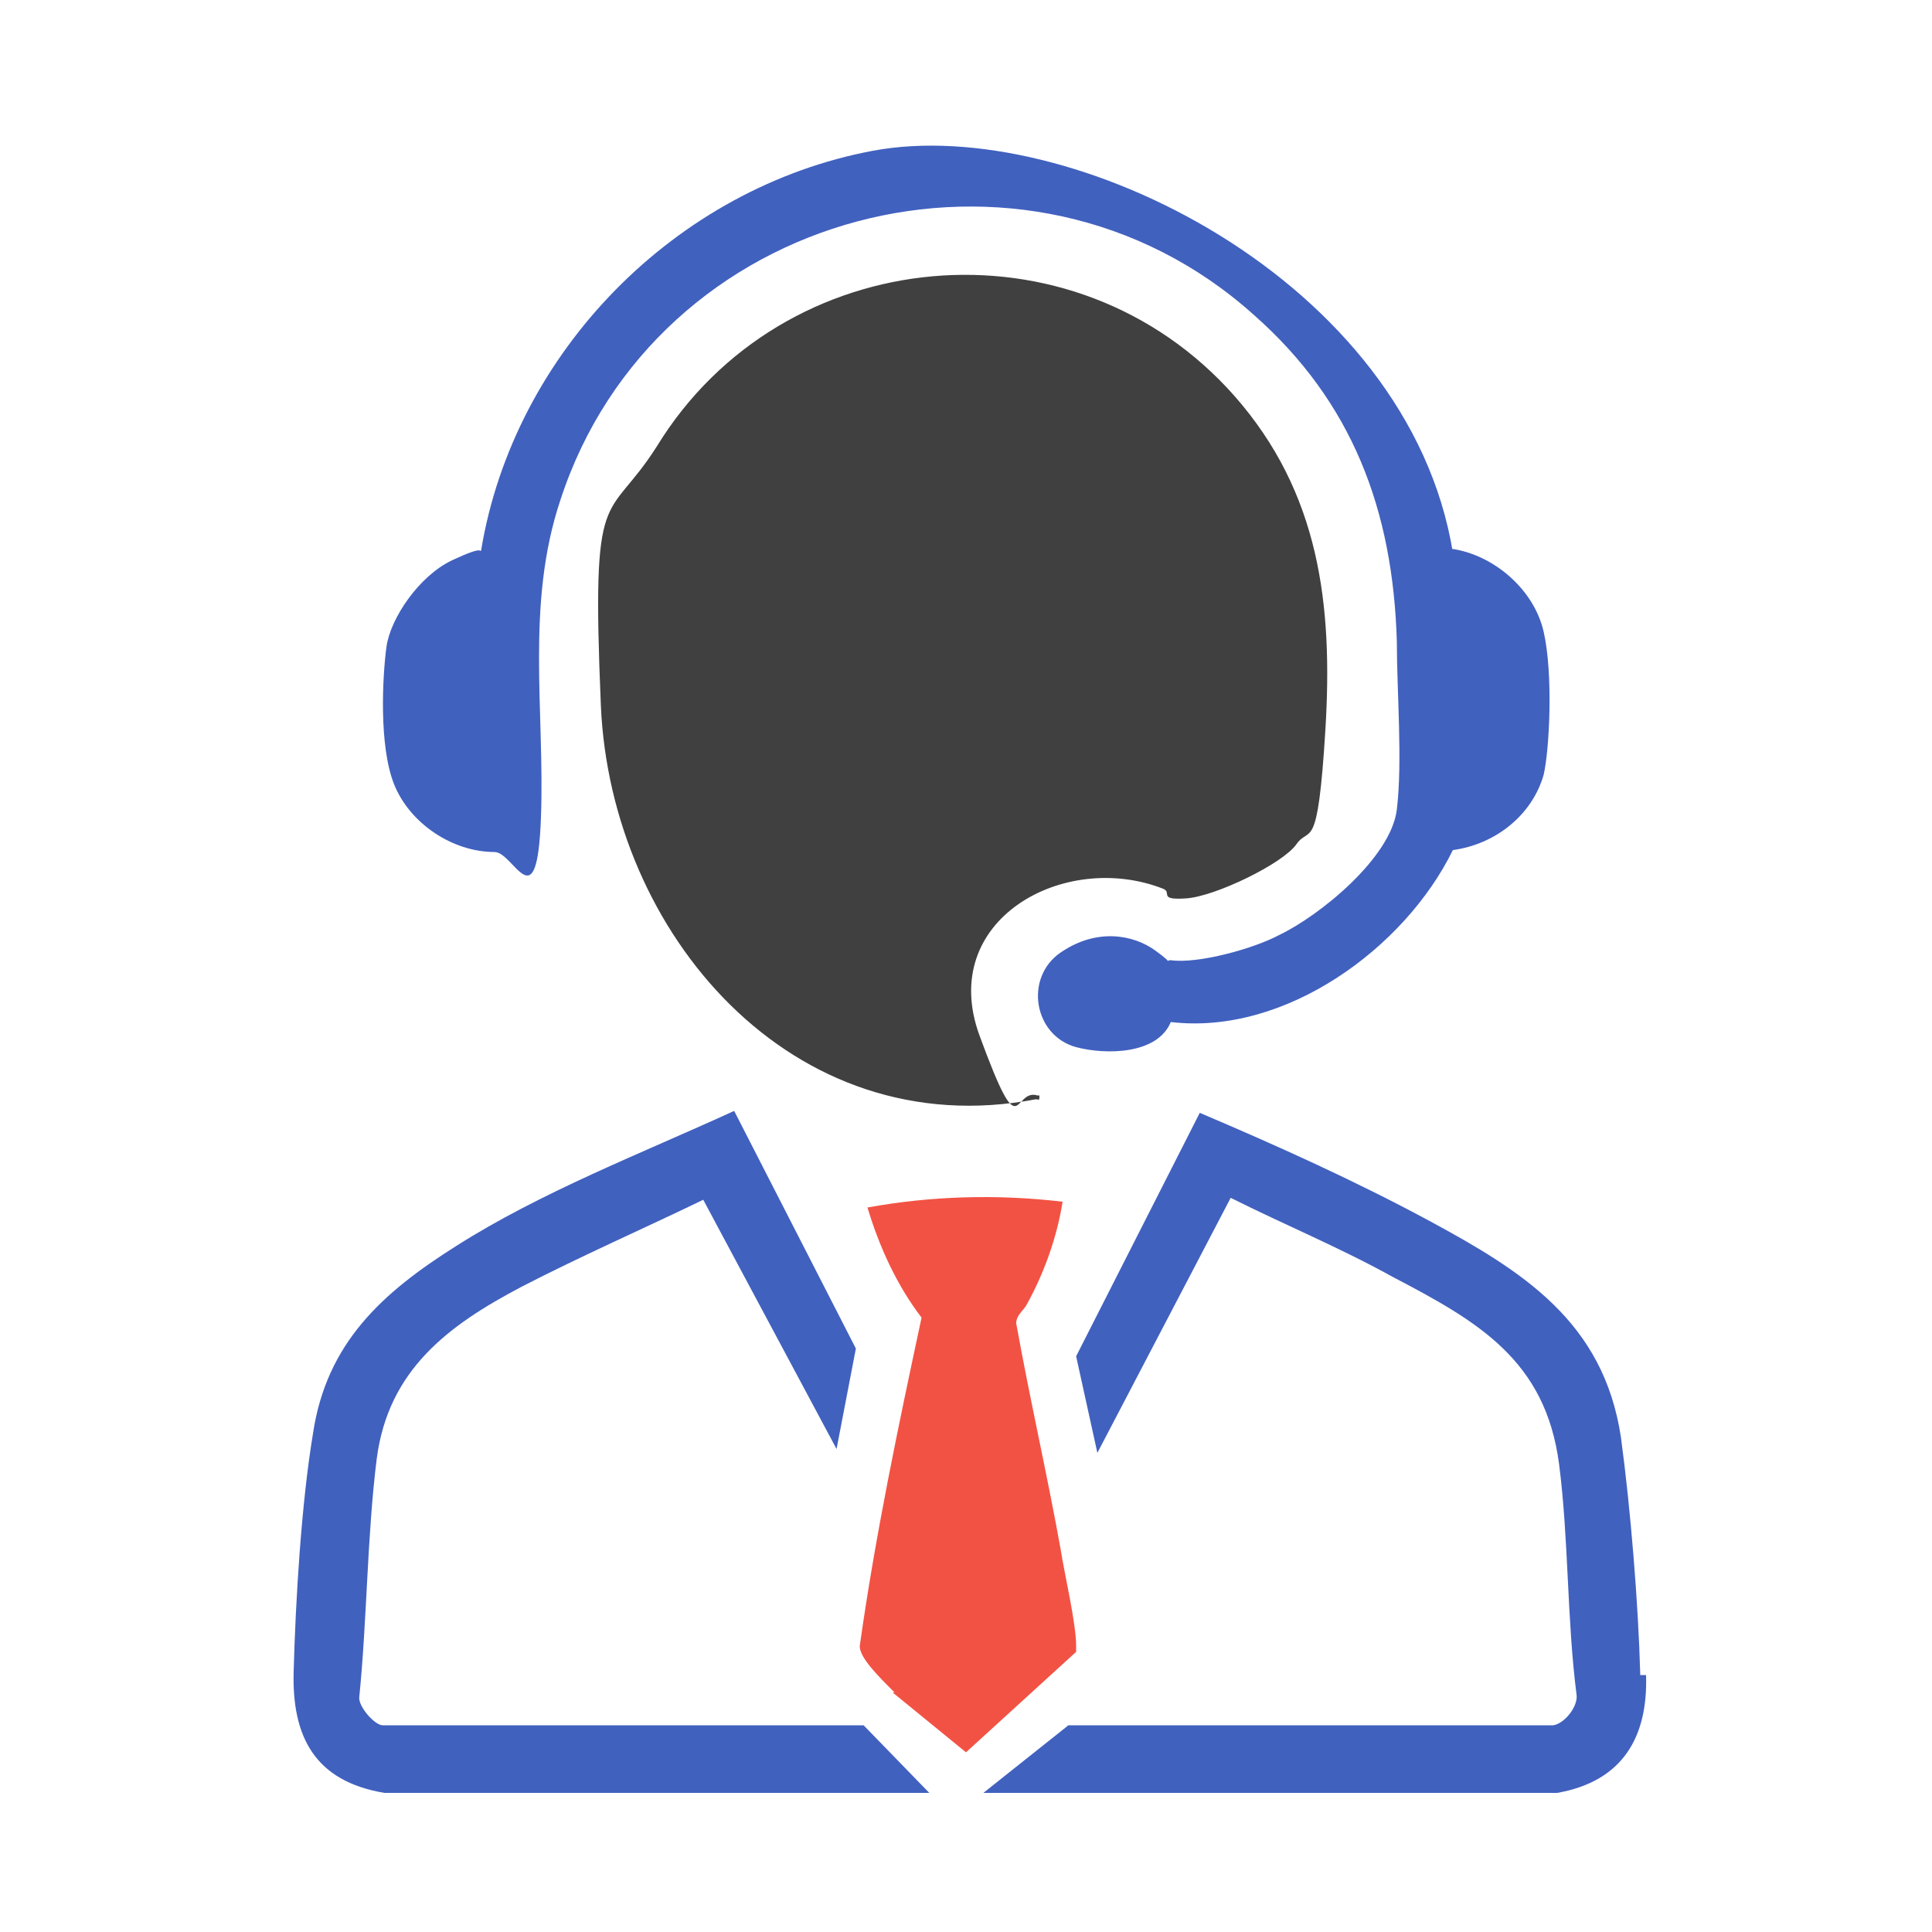
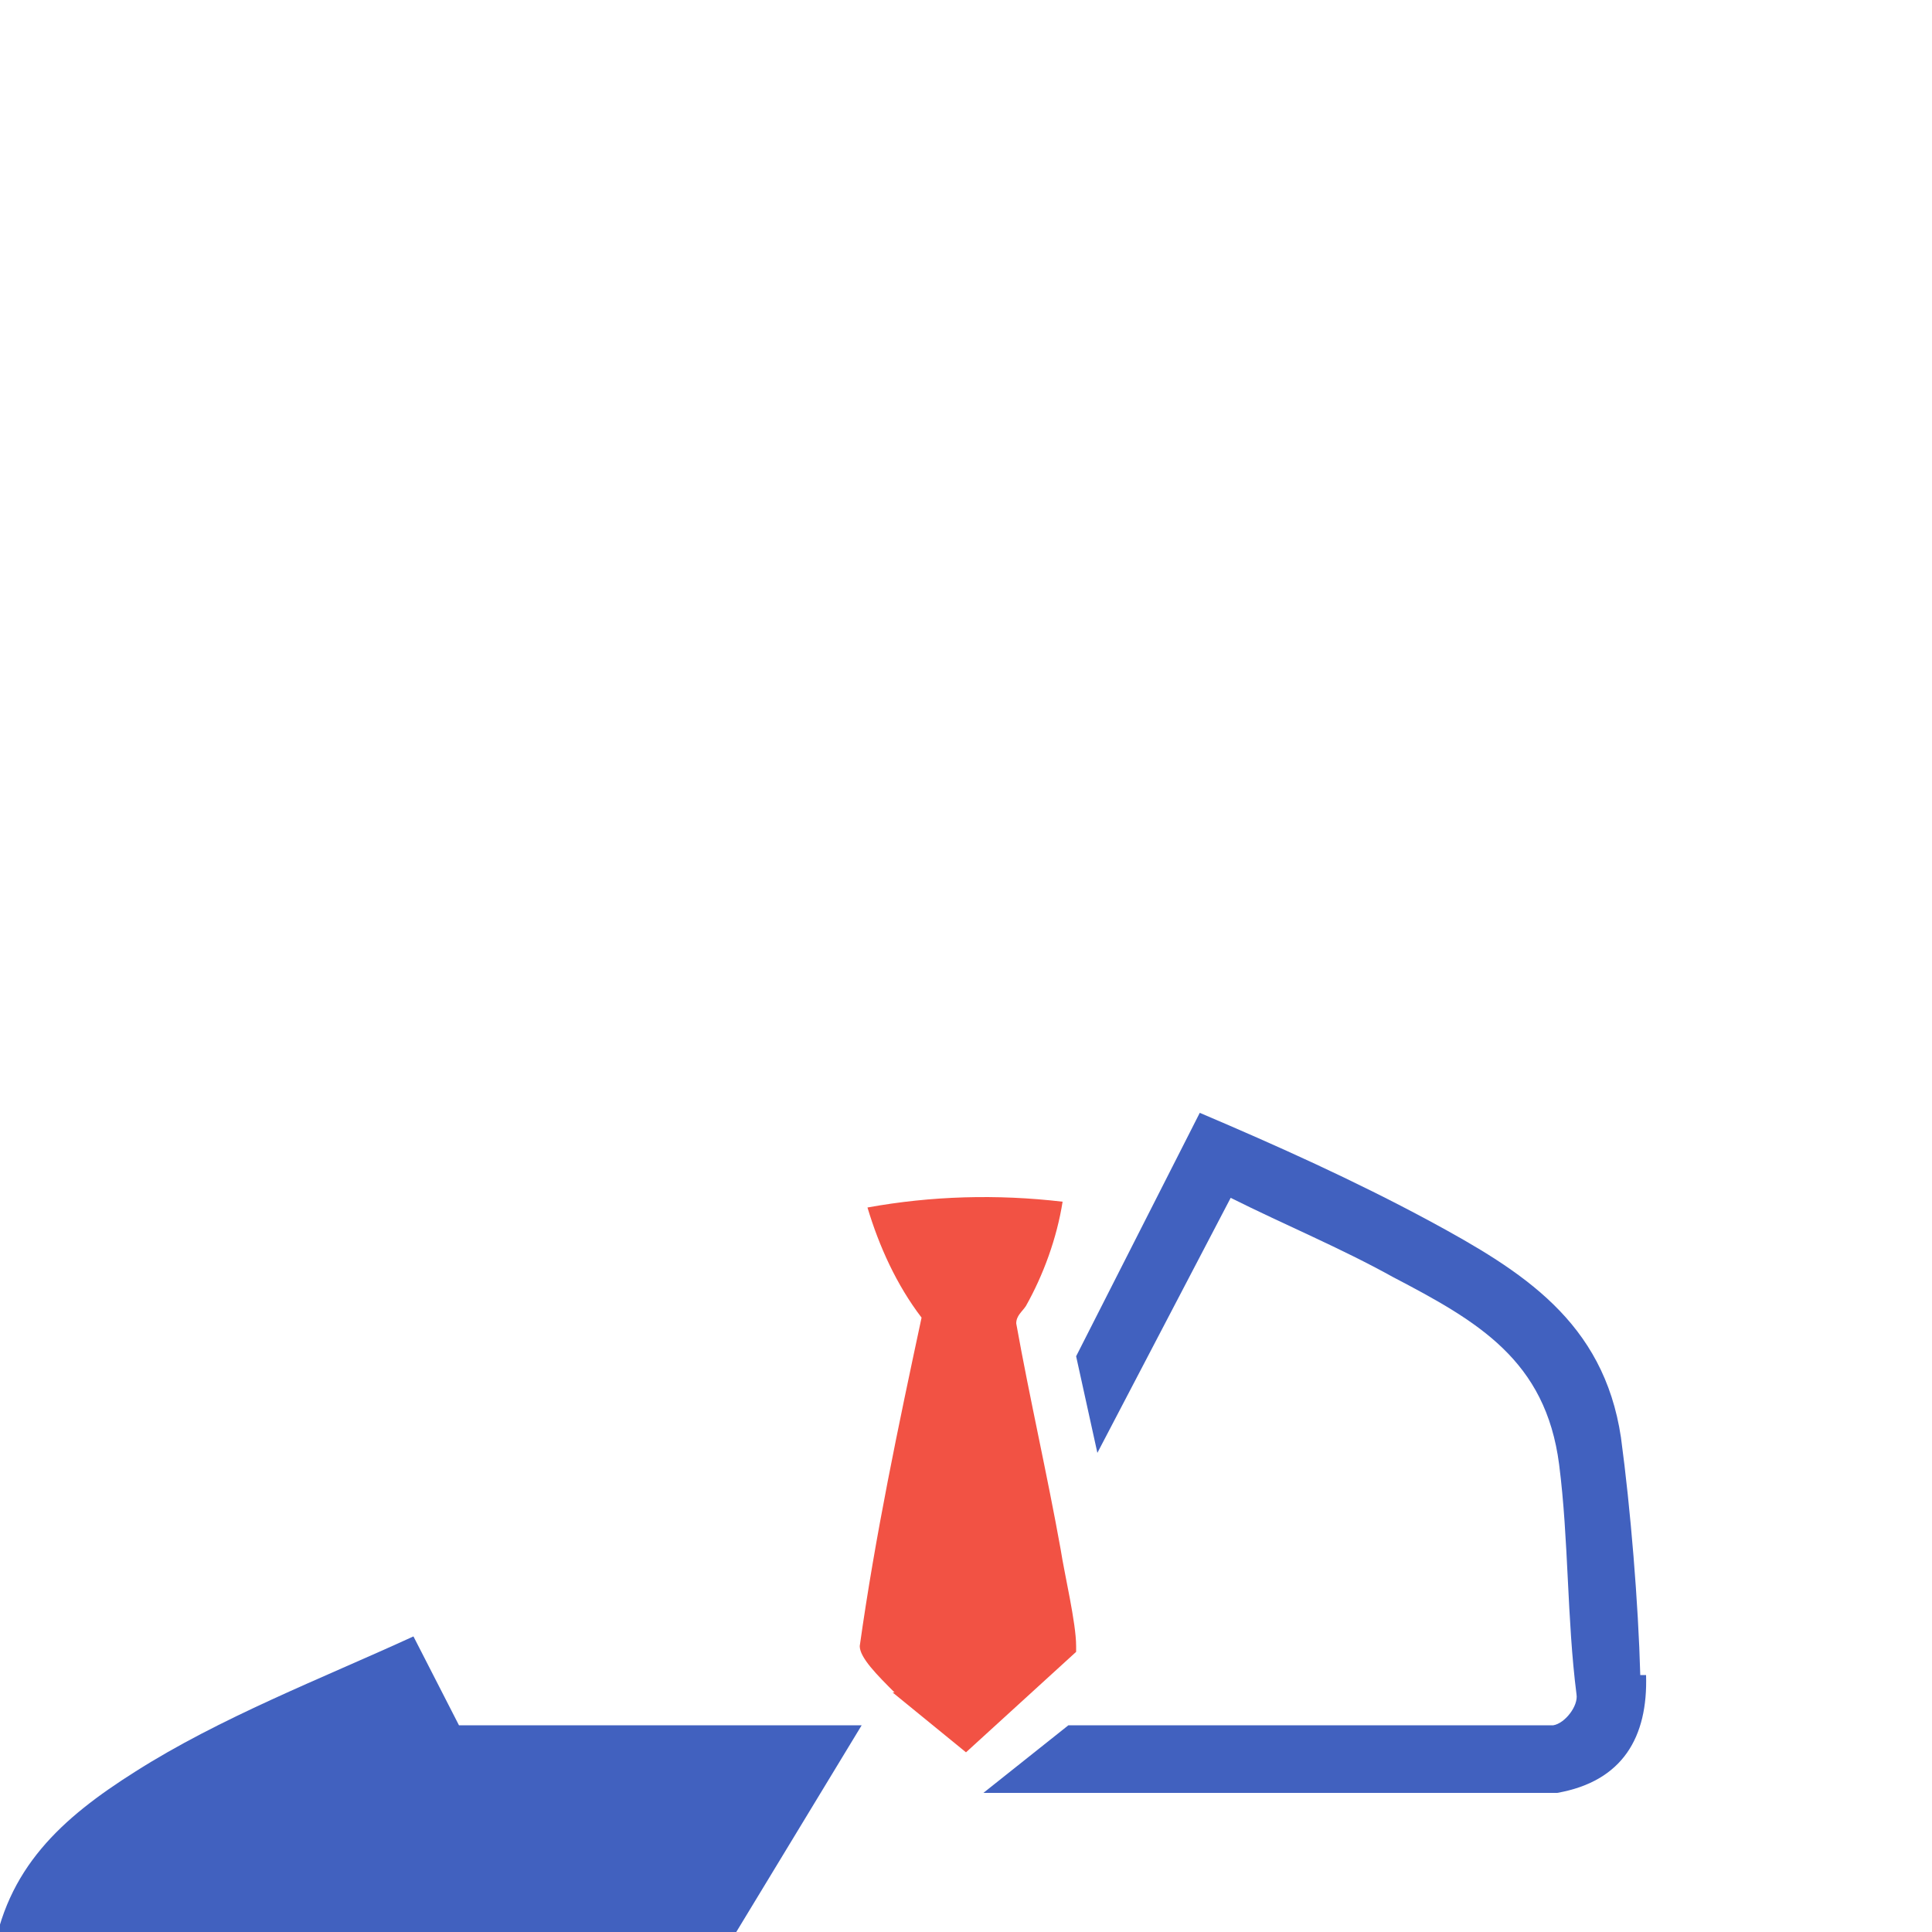
<svg xmlns="http://www.w3.org/2000/svg" id="Ebene_1" version="1.1" viewBox="0 0 100 100">
  <defs>
    <style>
      .st0 {
        fill: #404040;
      }

      .st1 {
        fill: #f25244;
      }

      .st2 {
        fill: #4161bf;
      }
    </style>
  </defs>
-   <path class="st0" d="M53.8,56.7c0,.3,0,.2-.2.2-12.6,2.4-22-8.6-22.5-20.4s.3-9.3,2.9-13.4c6.5-10.6,21.6-12,29.9-2.6,4.4,5,5.1,10.8,4.7,17.3s-.8,4.9-1.5,5.9-4.2,2.7-5.7,2.8-.7-.3-1.2-.5c-5.1-2-11.7,1.6-9.5,7.6s1.7,2.7,3,3.1Z" />
-   <path class="st2" d="M75.1,28.4c2.2.3,4.3,2.1,4.8,4.3s.3,6.1,0,7.4c-.6,2.1-2.5,3.6-4.7,3.9-2.5,5.1-8.7,9.6-14.6,8.9-.7,1.7-3.4,1.7-4.9,1.3-2.2-.6-2.7-3.6-.8-4.9s3.8-.9,4.9-.1.4.5.8.5c1.4.2,4.3-.6,5.6-1.3,2.1-1,5.8-4,6.1-6.5s0-6.1,0-8.7c-.2-6.8-2.3-12.4-7.4-16.9-11.8-10.6-31-5.5-35.9,9.6-1.8,5.4-.8,10.9-1,16.4s-1.4,1.8-2.4,1.8c-2.2,0-4.4-1.5-5.2-3.5s-.6-5.6-.4-7.1,1.7-3.7,3.4-4.5,1.4-.4,1.5-.5c1.7-10.3,10.1-18.8,20.3-20.7s27.7,6.7,30,20.8Z" />
  <path class="st1" d="M46.2,87.6h0s3.8,3.1,3.8,3.1l5.7-5.2c0,0,0-.2,0-.3,0-1.2-.6-3.7-.8-5-.7-3.9-1.6-7.8-2.3-11.7,0-.4.3-.6.5-.9.9-1.6,1.6-3.5,1.9-5.4-3.4-.4-6.8-.3-10.1.3.6,2,1.5,4,2.8,5.7-1.2,5.6-2.4,11.3-3.2,17,0,.6.9,1.5,1.8,2.4Z" />
-   <path class="st2" d="M44.6,89.3h-24.8c-.4,0-1.3-1-1.2-1.5.4-4,.4-8.3.9-12.3.6-4.6,3.7-6.9,7.5-8.9,3.1-1.6,6.3-3,9.4-4.5l6.9,12.9,1-5.2-6.3-12.3c-4.8,2.2-10,4.2-14.4,7-3.8,2.4-6.7,5-7.4,9.7-.6,3.6-.9,8.6-1,12.3-.1,3.4,1.1,5.7,4.7,6.3h28.2s-3.4-3.5-3.4-3.5Z" />
+   <path class="st2" d="M44.6,89.3h-24.8l6.9,12.9,1-5.2-6.3-12.3c-4.8,2.2-10,4.2-14.4,7-3.8,2.4-6.7,5-7.4,9.7-.6,3.6-.9,8.6-1,12.3-.1,3.4,1.1,5.7,4.7,6.3h28.2s-3.4-3.5-3.4-3.5Z" />
  <path class="st2" d="M84.9,86.7c-.1-3.7-.5-8.6-1-12.3-.9-6-5.1-8.6-9.9-11.2-3.9-2.1-7.9-3.9-11.9-5.6l-6.4,12.6,1.1,5,6.9-13.2c2.8,1.4,5.7,2.6,8.4,4.1,4.4,2.3,7.9,4.3,8.6,9.7.5,3.9.4,8,.9,11.9.1.6-.6,1.5-1.2,1.6h-25.1l-4.4,3.5h29.7c3.4-.6,4.7-2.9,4.6-6.1Z" />
</svg>